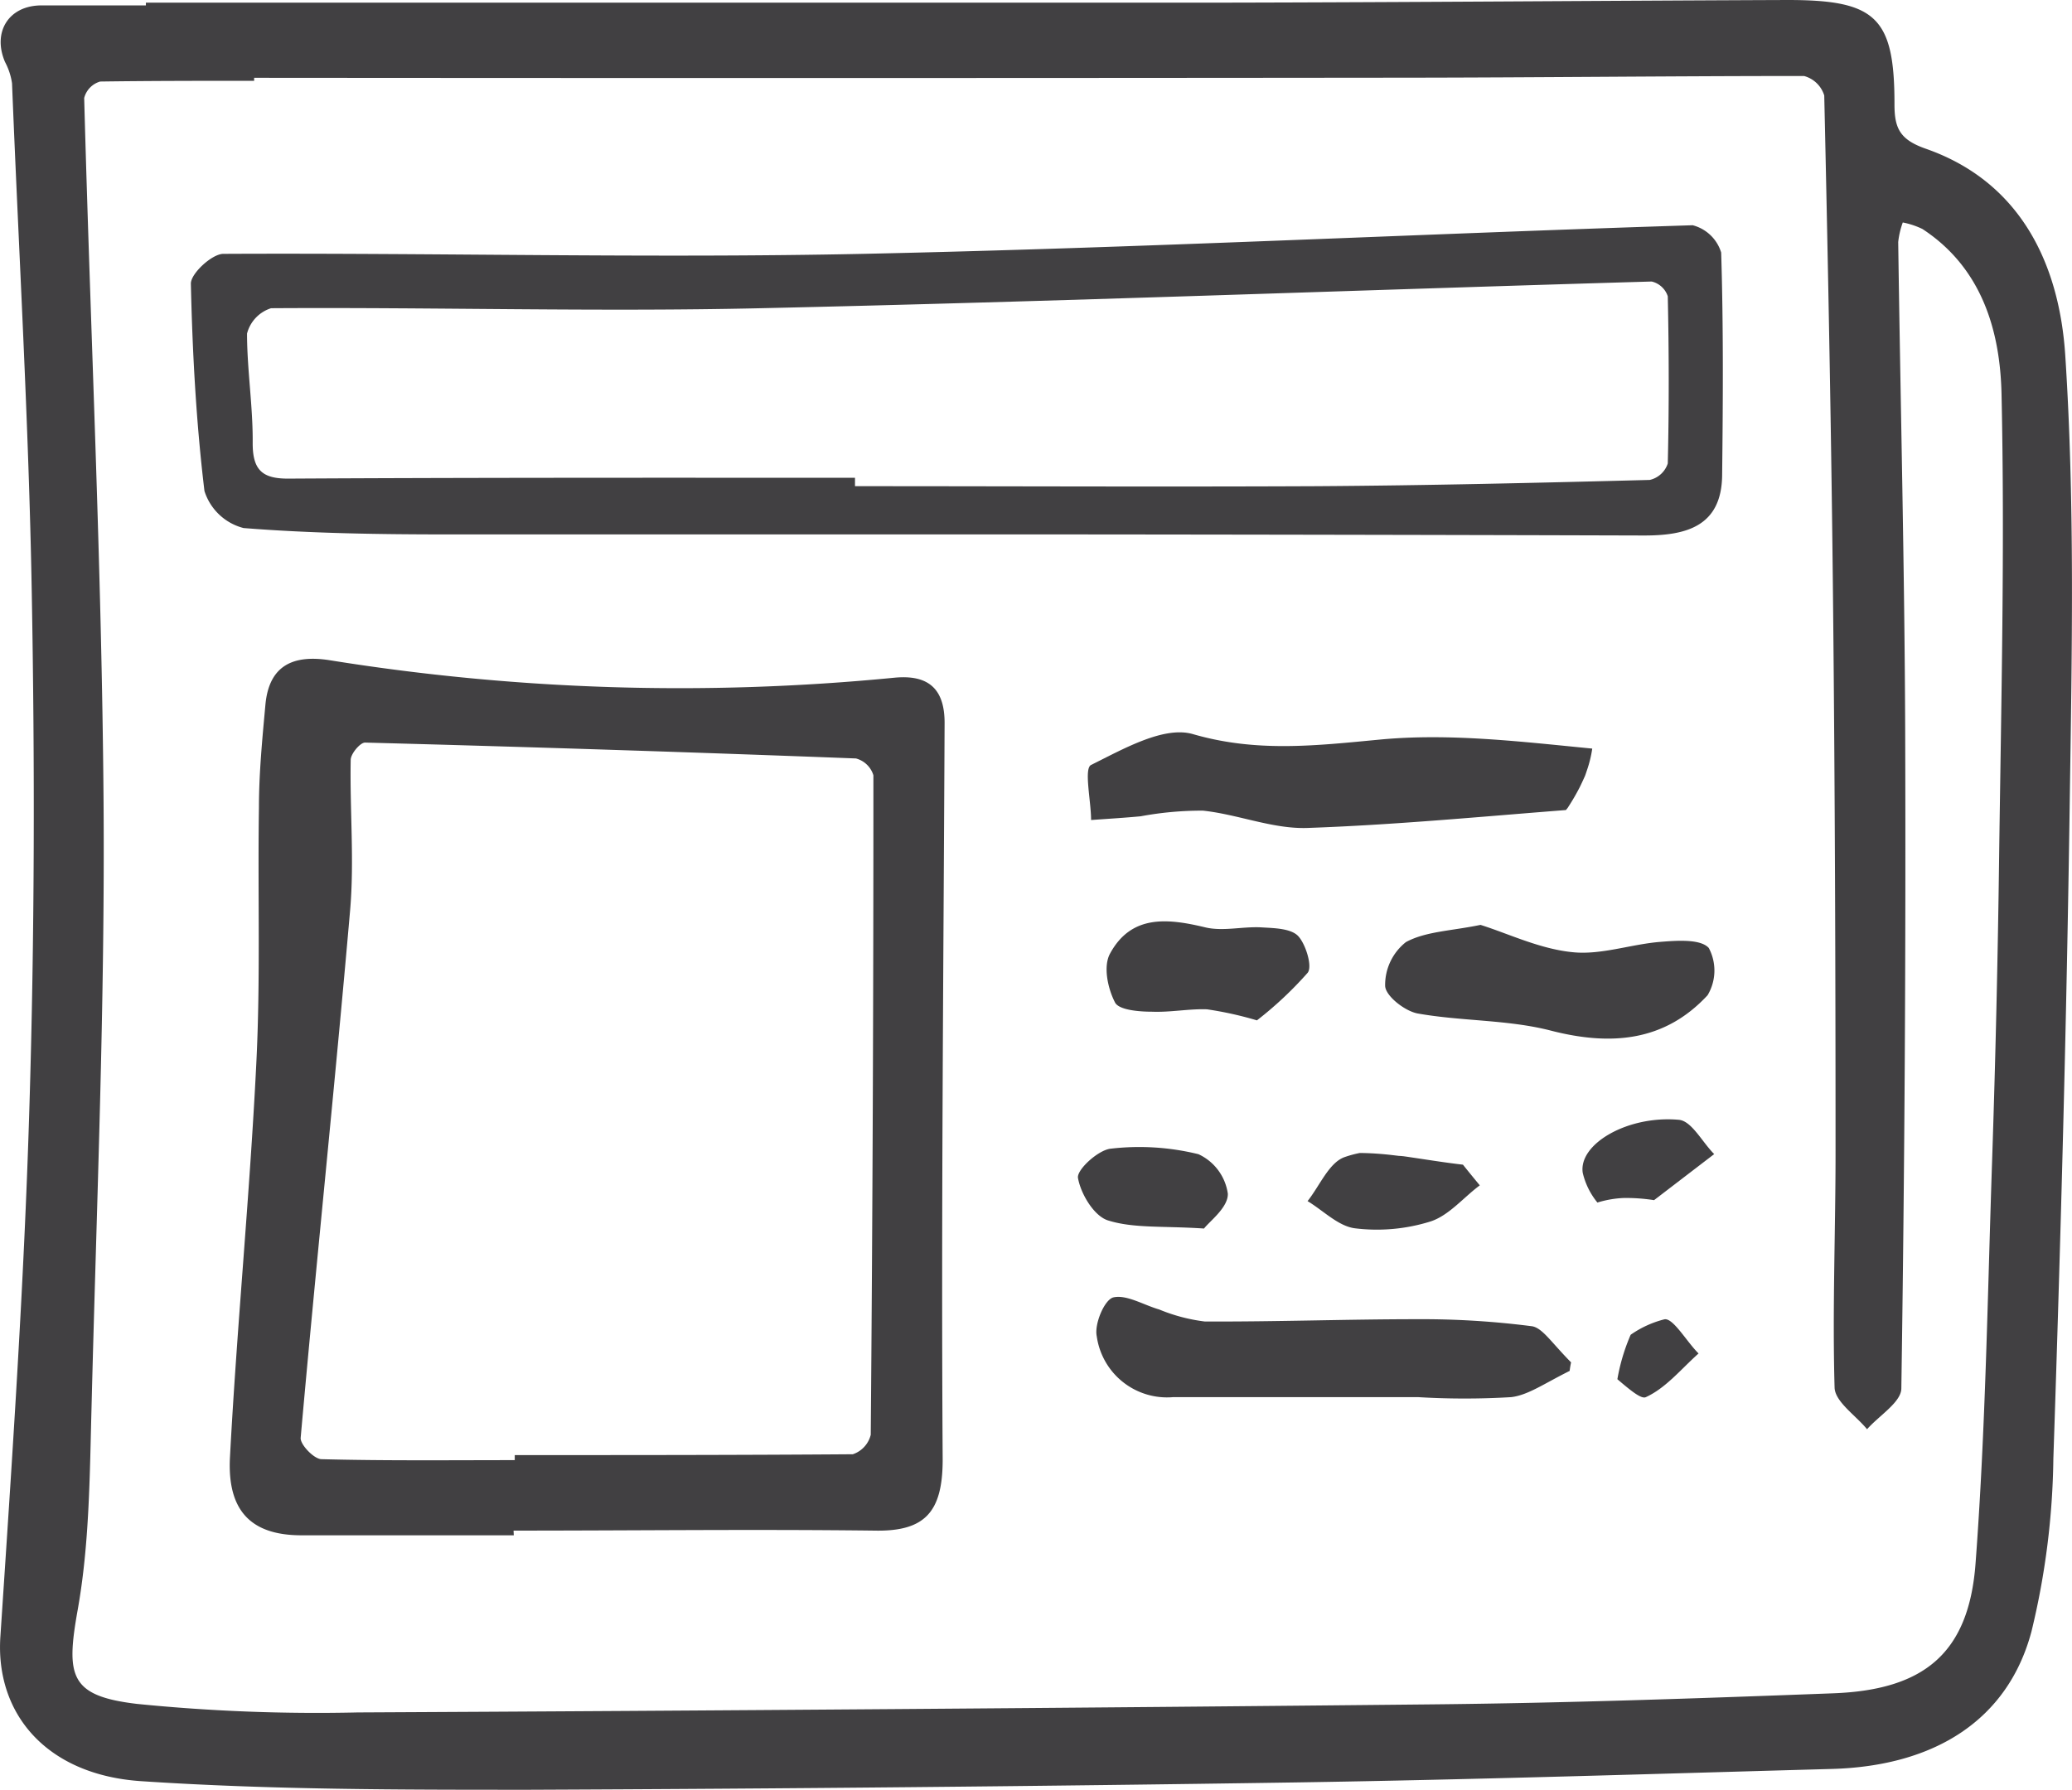
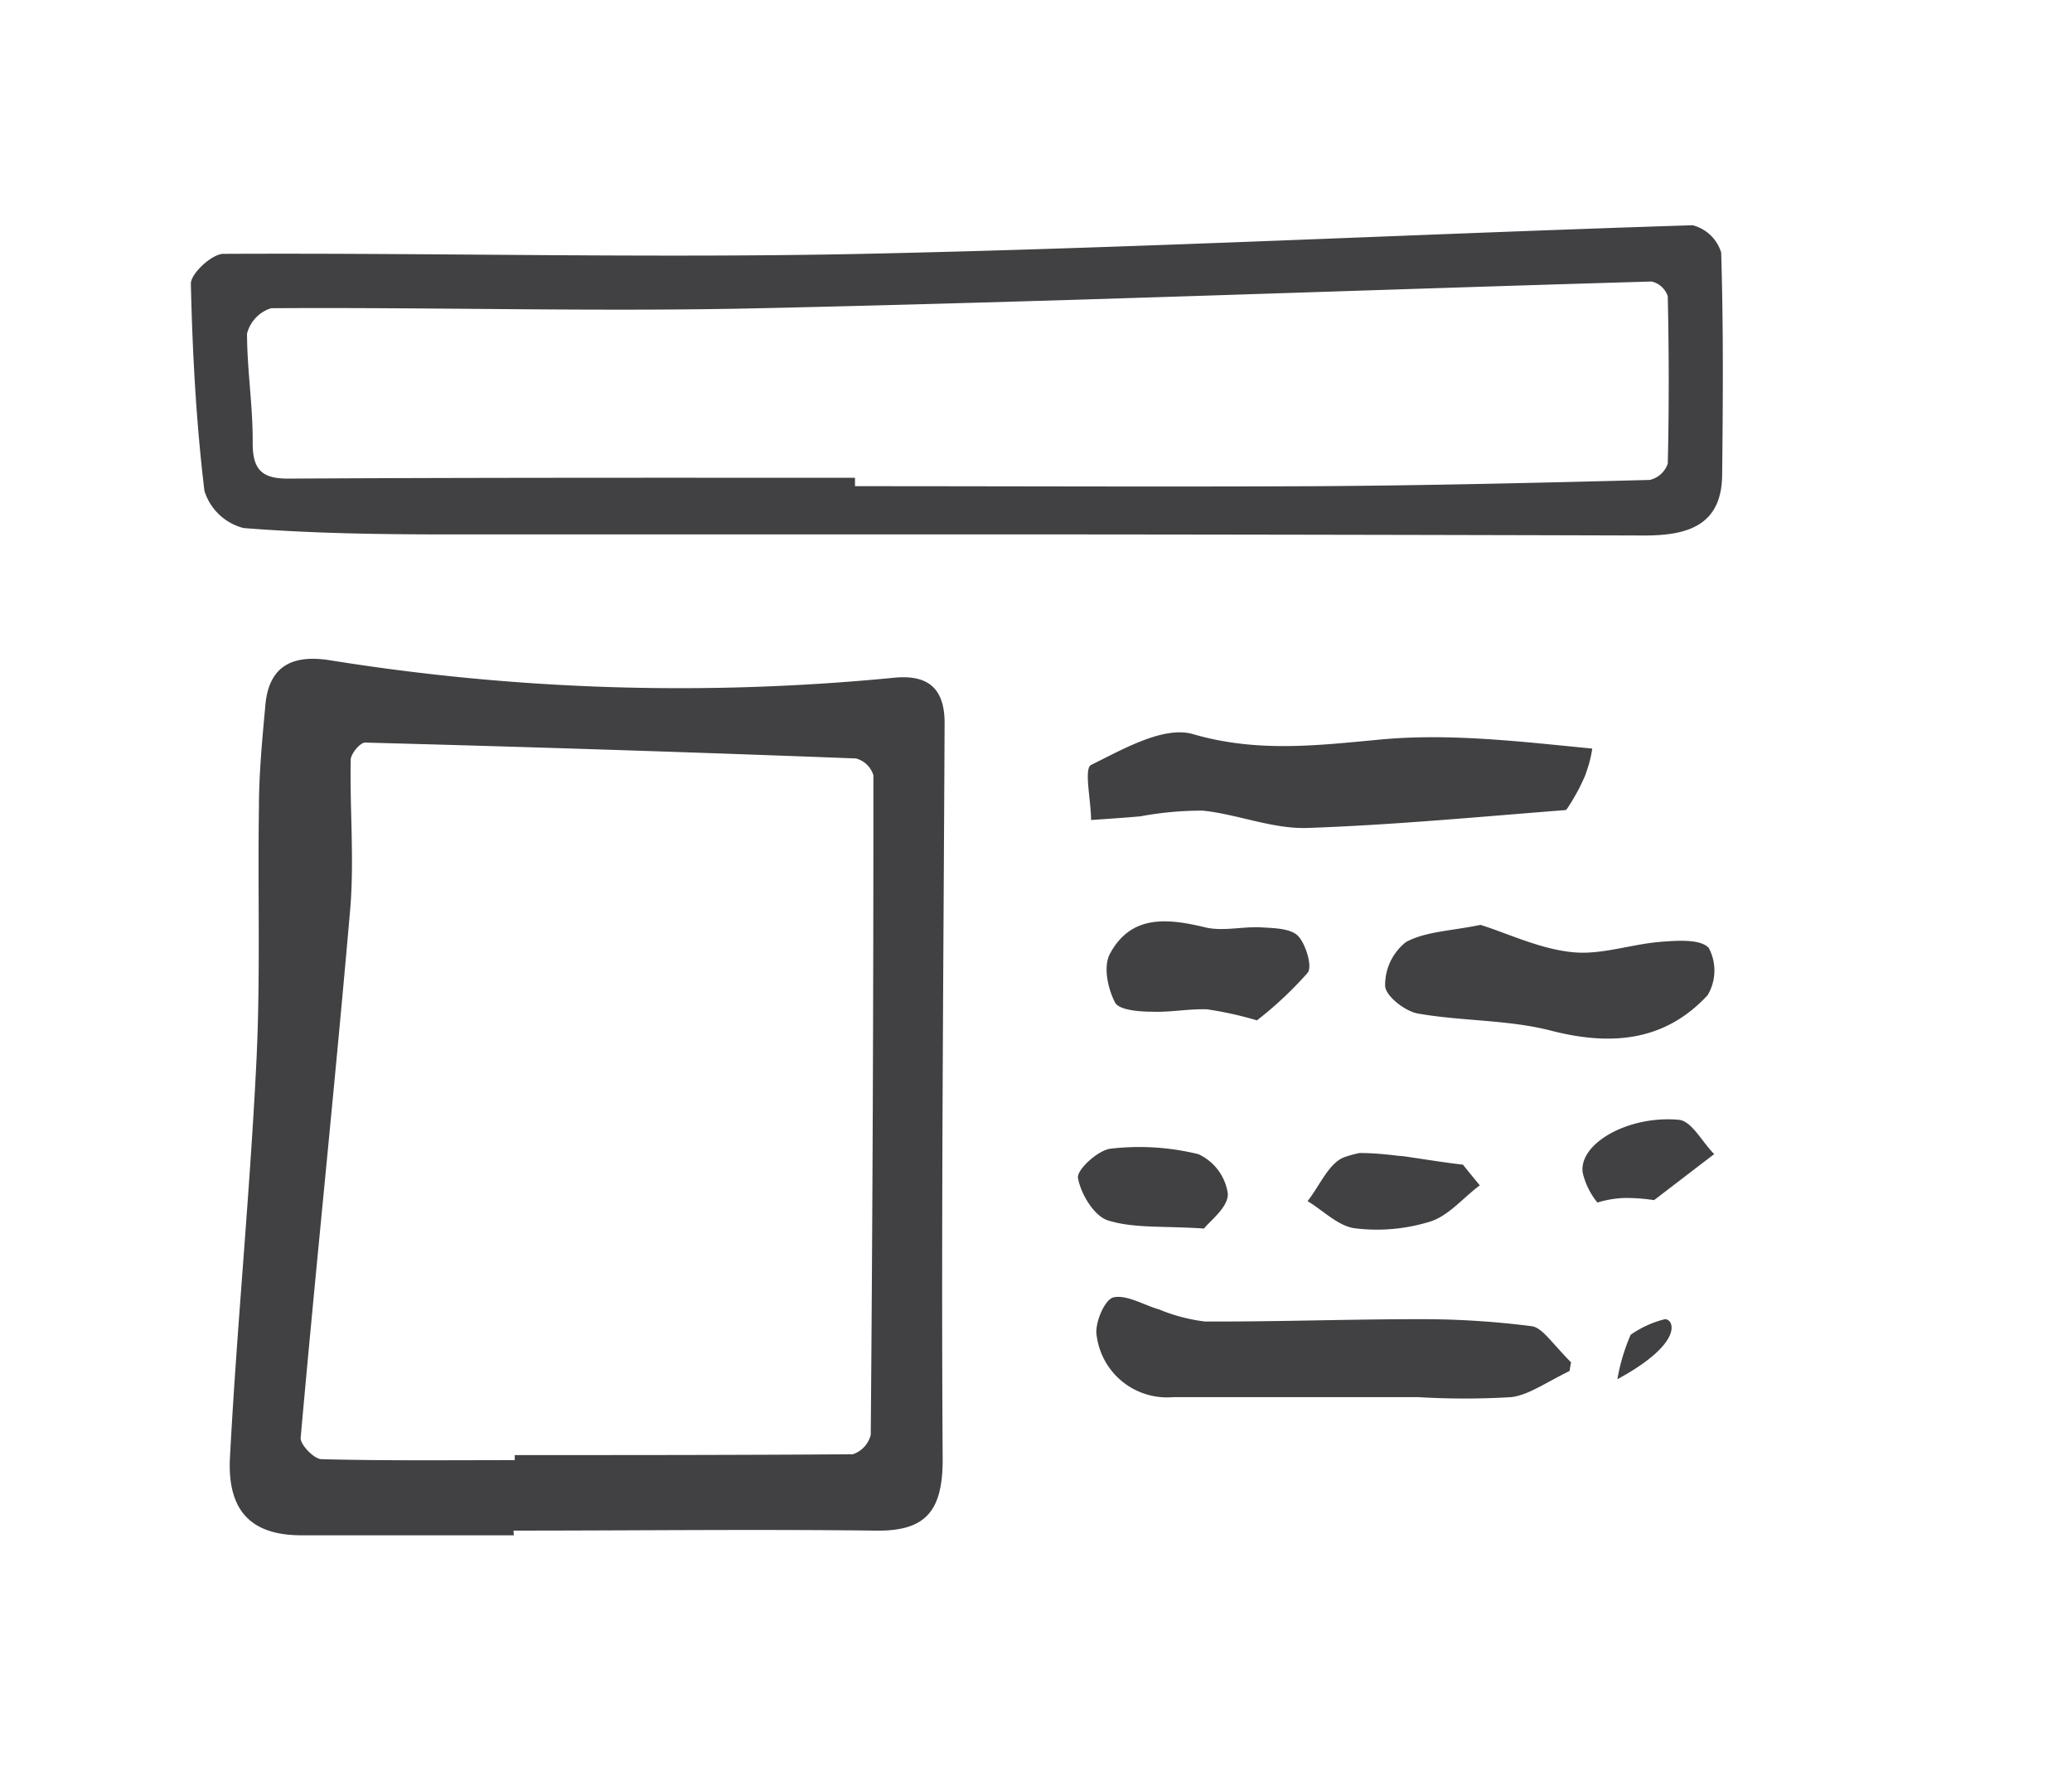
<svg xmlns="http://www.w3.org/2000/svg" viewBox="0 0 172.28 148.84">
  <defs>
    <style>.cls-1{fill:#414042;}</style>
  </defs>
  <g id="Layer_2" data-name="Layer 2">
    <g id="Layer_1-2" data-name="Layer 1">
-       <path class="cls-1" d="M12.13.22q44.8.0 89.61.0C117.37.19 133 .06 148.64.0c7.34.0 8.89 1.43 8.88 8.71.0 2 .49 2.92 2.61 3.66 8 2.8 11.11 9.76 11.59 17.19.81 12.38.55 24.86.37 37.29-.26 18.15-.75 36.3-1.36 54.45a64 64 0 01-1.82 14.37c-1.95 7.32-8 11.2-16.63 11.43-14.84.41-29.68.89-44.53 1.12q-31.87.48-63.76.61c-10.73.0-21.48.0-32.19-.71-7.91-.5-12.19-5.59-11.77-12C1 121.51 2 106.88 2.44 92.22c.44-14.32.46-28.67.2-43C2.39 35.11 1.56 21 1 6.92A5.43 5.43.0 00.42 5.16C-.65 2.67.72.47 3.41.45c2.91.0 5.82.0 8.72.0zm9 6.25v.25c-4.27.0-8.54.0-12.8.06A1.92 1.92.0 007 8.15c.52 19.47 1.46 38.94 1.61 58.42.13 16.83-.58 33.66-1 50.5-.15 5.61-.17 11.3-1.15 16.8s-.68 7.16 4.93 7.82a149.67 149.67.0 0018.35.71q44.64-.22 89.27-.67c11.13-.11 22.27-.5 33.4-.92 7.57-.28 11.29-3.33 11.85-10.8.84-11.16 1-22.38 1.38-33.58q.42-12.57.58-25.14c.17-12.85.48-25.71.2-38.55-.12-5.25-1.64-10.47-6.58-13.7a6.64 6.64.0 00-1.63-.54 6.87 6.87.0 00-.38 1.63c.19 13.57.53 27.13.58 40.7q.09 27.32-.32 54.62c0 1.15-1.86 2.27-2.85 3.4-.94-1.15-2.66-2.28-2.7-3.46-.19-6.61.09-13.23.08-19.85.0-14.9-.05-29.8-.2-44.69-.14-14.31-.42-28.61-.74-42.91A2.41 2.41.0 00150 6.32c-11.07.0-22.14.13-33.21.14Q69 6.51 21.11 6.47z" />
      <path class="cls-1" d="M42.72 127.67c-5.88.0-11.76.0-17.65.0-4.16.0-6.18-2-5.95-6.47.58-10.93 1.65-21.83 2.19-32.75.36-7.09.11-14.2.22-21.29.0-2.86.28-5.73.54-8.58.31-3.26 2.32-4.15 5.33-3.68a183.38 183.38.0 0046.92 1.46c2.87-.29 4.23.91 4.22 3.78-.09 20.41-.29 40.82-.16 61.23.0 4.37-1.47 6-5.68 5.91-10-.12-20 0-30 0zm.08-6.25V121c9.37.0 18.74.0 28.11-.07a2.28 2.28.0 001.49-1.62q.23-27.42.22-54.84a2.07 2.07.0 00-1.45-1.4q-20.42-.78-40.82-1.32c-.4.0-1.18.92-1.19 1.43-.08 4.18.31 8.38-.05 12.53C27.84 90.32 26.3 104.93 25 119.56c-.05.56 1.1 1.76 1.72 1.78C32.07 121.48 37.44 121.42 42.8 121.42z" />
      <path class="cls-1" d="M88.94 44.44c-17.2.0-34.41.0-51.62.0-5.7.0-11.4-.08-17.07-.53A4.61 4.61.0 0117 40.83c-.69-5.72-1-11.49-1.13-17.25.0-.84 1.75-2.46 2.69-2.47 17.73-.09 35.46.37 53.18.0 23-.49 46-1.65 69-2.38A3.36 3.36.0 01143.11 21c.19 6.17.15 12.35.08 18.53-.05 4.32-3.11 5-6.49 5Q112.82 44.46 88.94 44.44zM71.09 39.73v.7c12.8.0 25.6.06 38.4.0 9.23-.06 18.46-.28 27.68-.52a2.06 2.06.0 001.5-1.37c.11-4.63.1-9.27.0-13.9a1.85 1.85.0 00-1.34-1.23c-24.69.72-49.38 1.67-74.07 2.22-13.57.31-27.15-.09-40.72.0a3 3 0 00-2 2.11c0 3 .5 6.09.47 9.13.0 2.25.84 2.93 2.93 2.93C39.69 39.71 55.39 39.73 71.09 39.73z" />
      <path class="cls-1" d="M130.34 67.19a18.36 18.36.0 001-1.71c.13-.26.26-.54.38-.81l.06-.13c.06-.15.11-.31.16-.46a9.78 9.78.0 00.45-1.83c-5.87-.57-11.83-1.3-17.65-.75-5.29.5-10.22 1.09-15.54-.45-2.42-.71-5.81 1.24-8.48 2.56-.61.3.0 3 0 4.58 1.38-.1 2.75-.18 4.12-.31a27.8 27.8.0 015.18-.47c2.92.31 5.81 1.54 8.69 1.44 7.17-.25 14.33-.93 21.49-1.49z" />
      <path class="cls-1" d="M130.63 113.29c-1.63-1.65-2.36-2.83-3.22-3a71.18 71.18.0 00-9.57-.59c-5.9.0-11.79.22-17.68.19a14.57 14.57.0 01-3.78-1c-1.29-.37-2.72-1.26-3.82-1-.74.21-1.58 2.22-1.37 3.22a5.9 5.9.0 006.36 5.07c6.78.0 13.57.0 20.35.0a64.78 64.78.0 007.76.0c1.4-.17 2.72-1.12 4.85-2.18C130.54 113.76 130.58 113.52 130.63 113.29z" />
      <path class="cls-1" d="M123.1 76.91c2.3.72 4.92 2 7.65 2.27 2.38.25 4.87-.67 7.33-.86 1.36-.11 3.32-.25 4 .51a4 4 0 01-.1 3.93c-3.56 3.84-8 4.23-13 2.95-3.58-.93-7.42-.78-11.09-1.43-1.07-.19-2.68-1.45-2.72-2.29a4.54 4.54.0 011.73-3.65C118.54 77.45 120.63 77.42 123.1 76.91z" />
      <path class="cls-1" d="M104.51 84.85a29.36 29.36.0 00-4.16-.92c-1.52-.05-3 .26-4.57.2-1.08.0-2.75-.14-3.07-.77-.6-1.16-1-3-.41-4.07 1.77-3.25 4.78-2.93 7.93-2.17 1.48.35 3.14-.1 4.7.0 1 .06 2.39.08 3 .71s1.22 2.52.8 3.06A30.89 30.89.0 01104.51 84.85z" />
      <path class="cls-1" d="M117.73 96.3c-.42-.06-.84-.13-1.26-.18.47.06.0.0-.15.0l-.67-.08c-.81-.09-1.63-.15-2.45-.16h-.15a9.25 9.25.0 00-1.25.34c-1.3.46-2.07 2.39-3.08 3.66 1.31.79 2.55 2.08 3.93 2.26a14.92 14.92.0 006.3-.57c1.53-.5 2.74-2 4.09-3-.47-.57-.94-1.14-1.4-1.72C120.33 96.7 119 96.49 117.73 96.3z" />
      <path class="cls-1" d="M100.11 102.16c-3.46-.23-5.85.0-8-.68-1.15-.37-2.25-2.2-2.48-3.53-.11-.68 1.68-2.32 2.72-2.43a20.57 20.57.0 017.3.46 4.28 4.28.0 012.44 3.28C102.13 100.4 100.59 101.54 100.11 102.16z" />
      <path class="cls-1" d="M132.82 1e2a8.6 8.6.0 012.2-.38 15.07 15.07.0 012.51.18l5-3.83c-1-1-1.87-2.75-2.93-2.85-4.24-.39-8.37 2-8 4.41A6.09 6.09.0 00132.82 1e2z" />
-       <path class="cls-1" d="M138.39 109.71a8.51 8.51.0 00-2.8 1.28 2.72 2.72.0 00-.11.25 16.16 16.16.0 00-1 3.45v0c1.17 1 2 1.67 2.37 1.49 1.67-.76 2.95-2.36 4.38-3.63C140.24 111.57 139.11 109.57 138.39 109.71z" />
+       <path class="cls-1" d="M138.39 109.71a8.51 8.51.0 00-2.8 1.28 2.72 2.72.0 00-.11.25 16.16 16.16.0 00-1 3.45v0C140.24 111.57 139.11 109.57 138.39 109.71z" />
    </g>
  </g>
</svg>